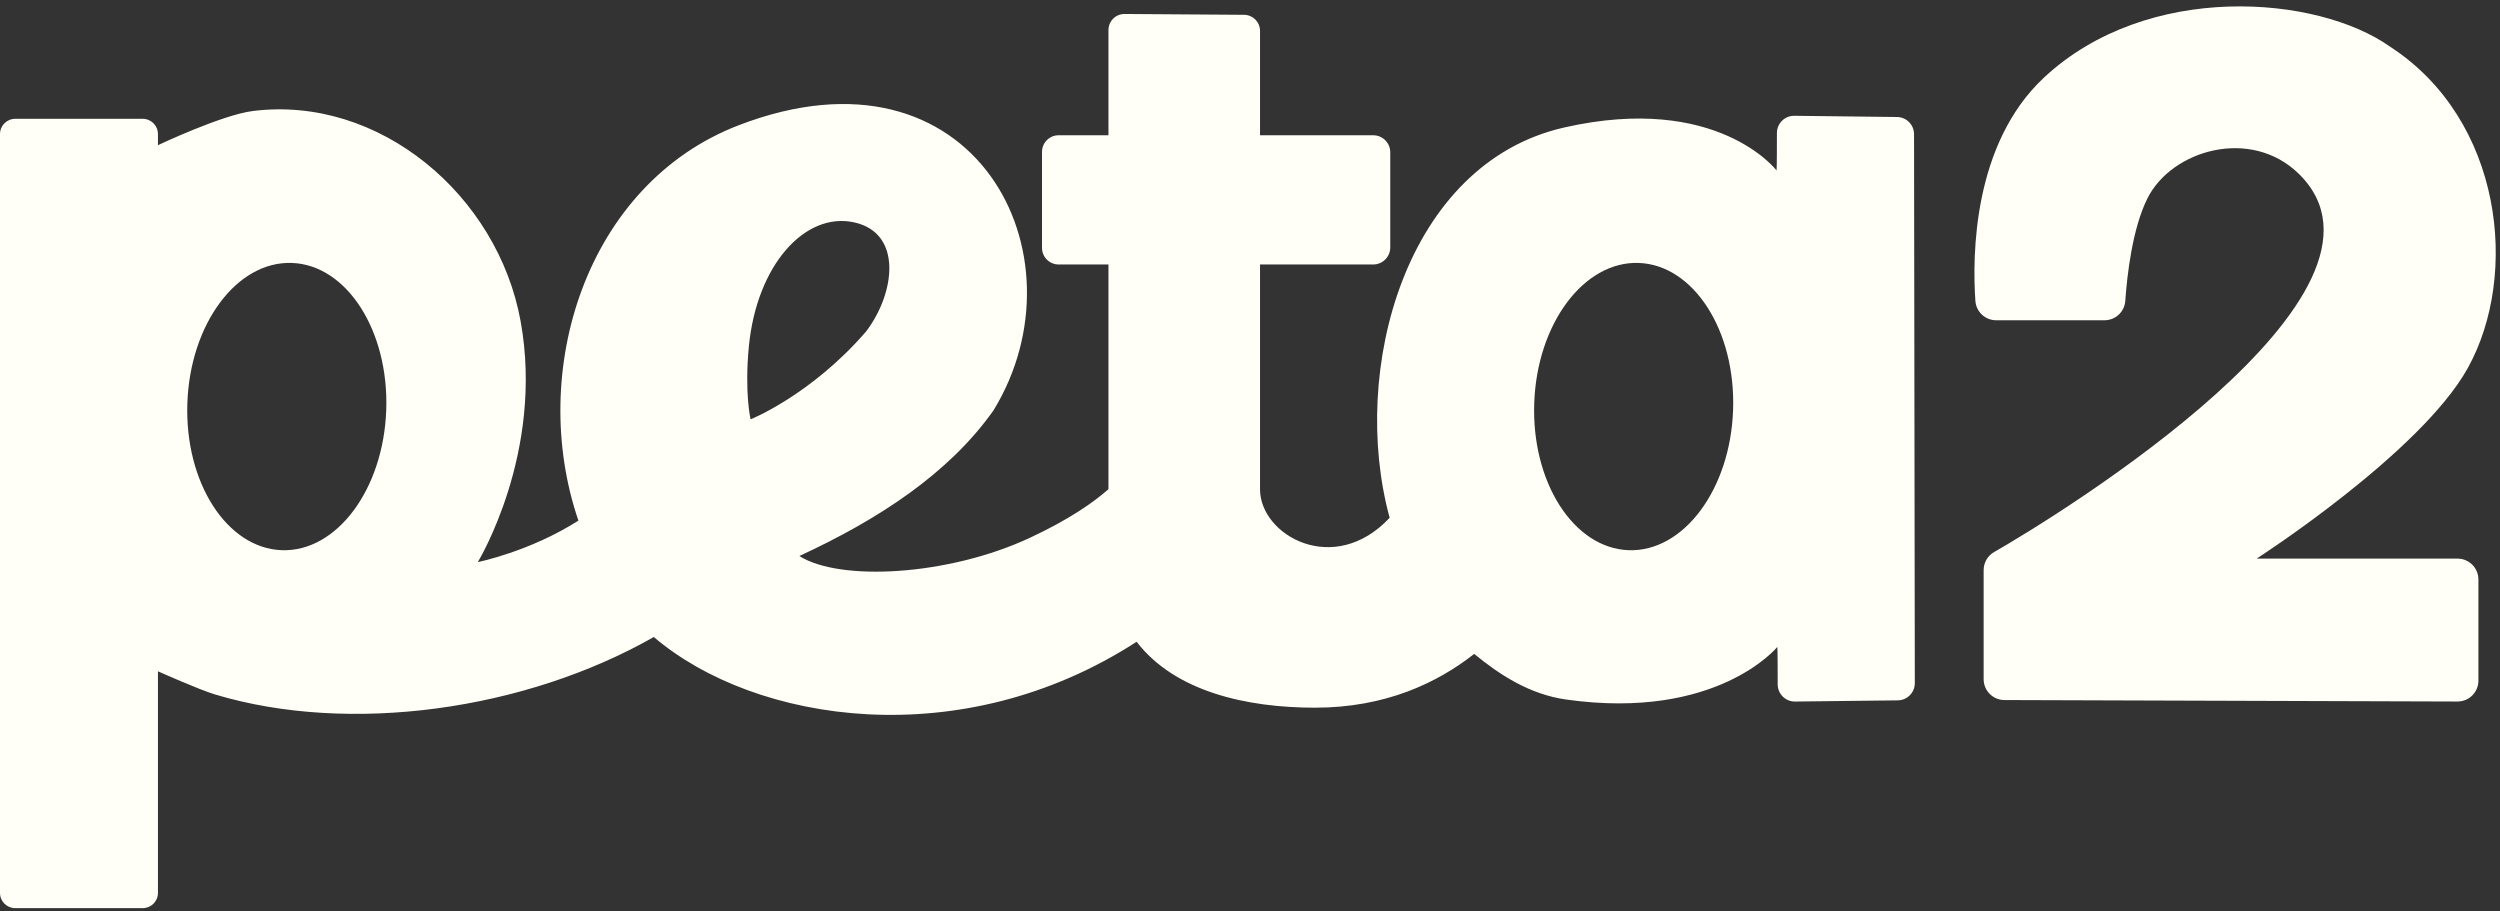
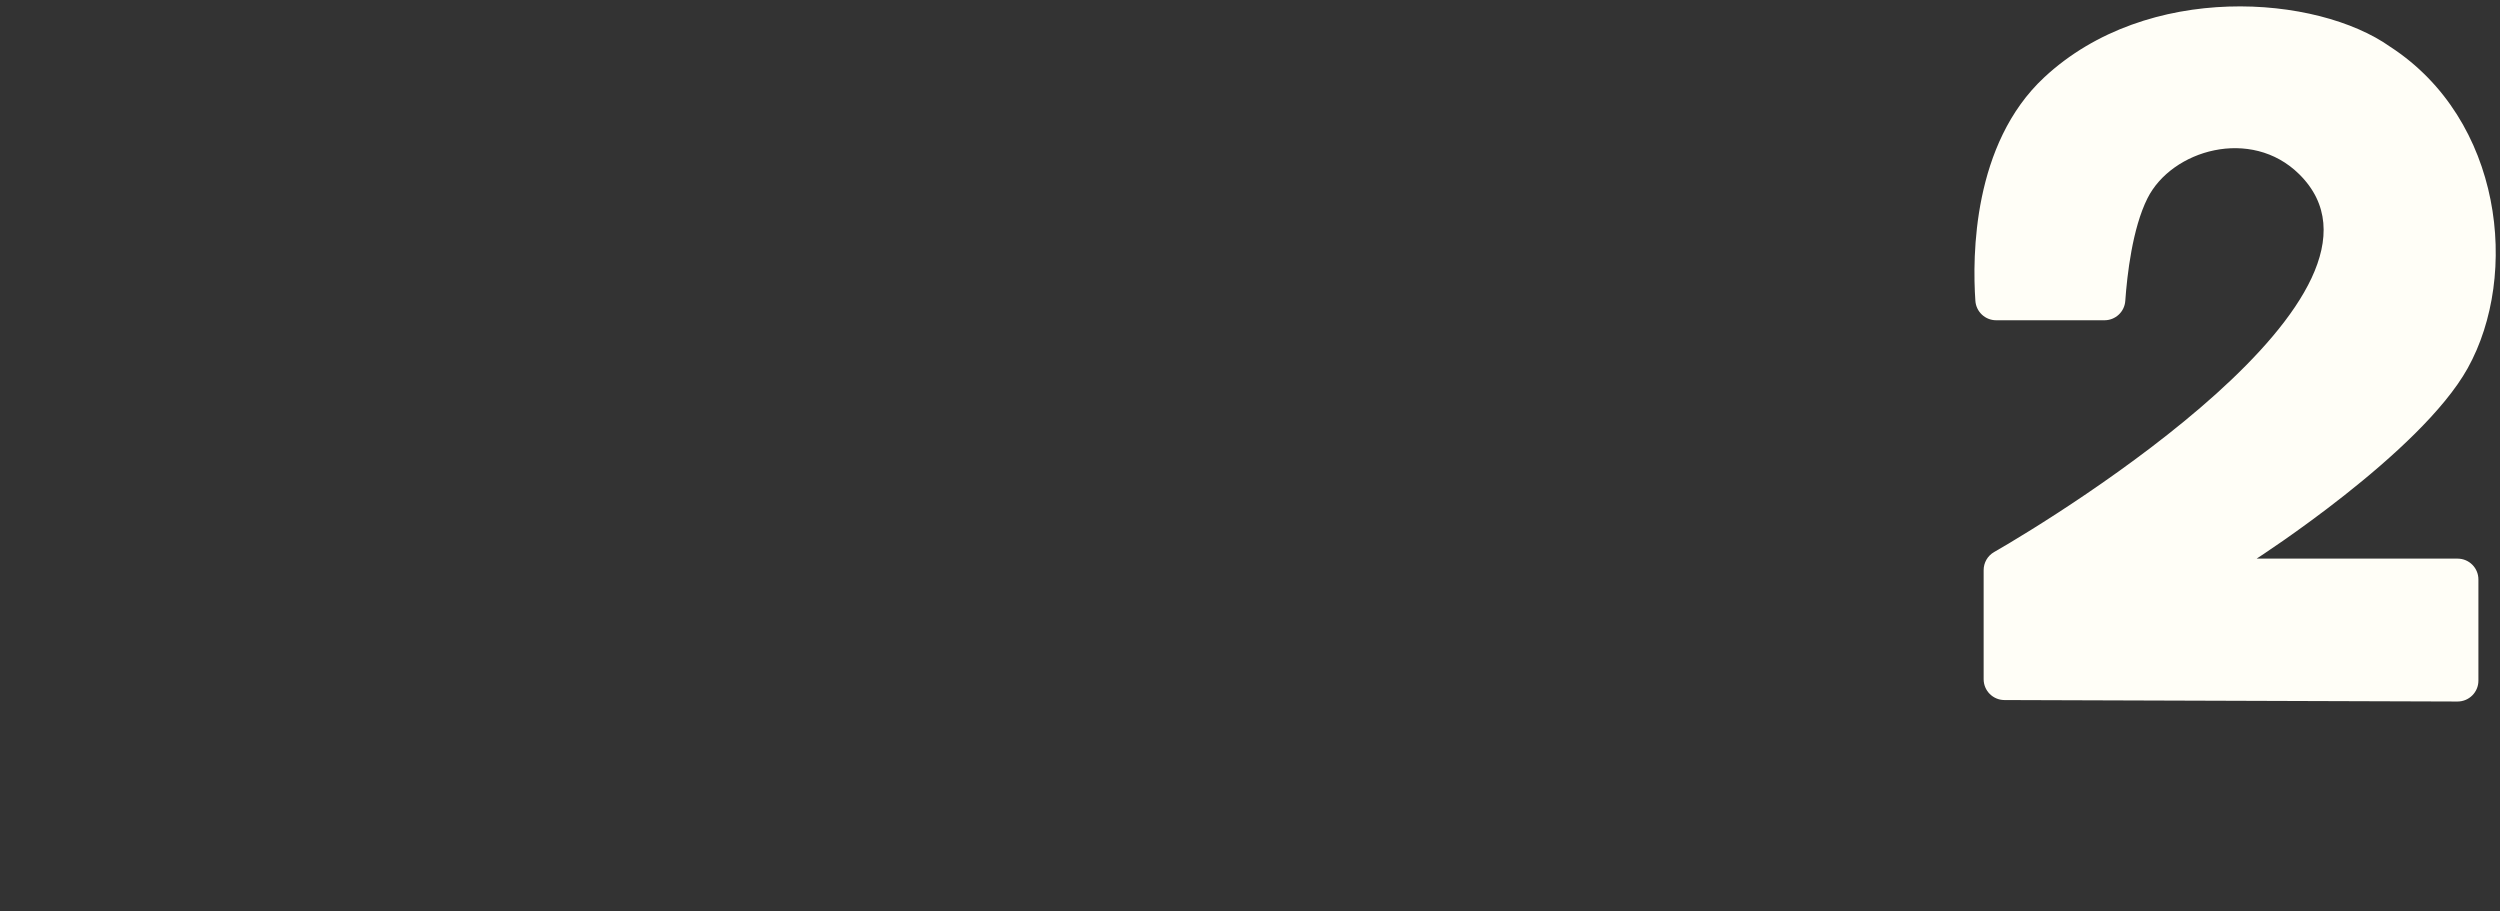
<svg xmlns="http://www.w3.org/2000/svg" width="107" height="39" viewBox="0 0 107 39">
  <rect x="0" y="0" width="107" height="39" fill="#333333" stroke="none" />
  <path d="M105.184 23.909H96.584C96.584 23.909 103.596 19.396 105.619 15.757C107.841 11.758 107.108 5.122 102.297 1.999C99.178 -0.214 91.915 -0.806 87.492 3.312C84.433 6.159 84.414 10.954 84.546 12.875C84.578 13.344 84.966 13.707 85.436 13.707H90.073C90.542 13.707 90.93 13.345 90.962 12.878C91.041 11.764 91.266 9.779 91.91 8.491C92.949 6.413 96.348 5.426 98.402 7.452C103.565 12.542 88.153 22.022 85.346 23.629C85.069 23.788 84.9 24.082 84.9 24.402V29.07C84.9 29.561 85.297 29.96 85.788 29.962L105.181 30.025C105.675 30.026 106.076 29.626 106.076 29.133V24.801C106.076 24.308 105.677 23.909 105.184 23.909Z" fill="#FFFEF7" />
-   <path d="M81.193 5.008L76.797 4.956C76.384 4.951 76.049 5.286 76.052 5.698C76.054 5.927 76.051 7.263 76.037 7.295C76.037 7.295 73.501 3.971 66.951 5.456C60.161 6.994 57.752 15.841 59.477 22.161C57.096 24.706 53.929 22.916 53.929 20.941V11.32H58.773C59.176 11.32 59.503 10.994 59.503 10.59V6.519C59.503 6.116 59.176 5.789 58.773 5.789H53.929V1.322C53.929 0.944 53.624 0.637 53.246 0.634L48.135 0.598C47.753 0.595 47.442 0.904 47.442 1.286V5.789H45.31C44.917 5.789 44.598 6.108 44.598 6.502V10.608C44.598 11.001 44.917 11.32 45.31 11.32H47.442V20.938C46.811 21.493 45.782 22.224 44.079 23.018C40.585 24.649 35.939 24.896 34.212 23.797C37.587 22.239 40.613 20.268 42.521 17.565C46.576 10.947 41.742 1.466 31.615 5.361C25.094 7.869 22.567 15.881 24.756 22.282C22.665 23.614 20.45 24.057 20.45 24.057C20.45 24.057 23.305 19.383 22.282 13.747C21.305 8.36 16.244 4.071 10.823 4.751C9.497 4.917 6.76 6.214 6.76 6.214V5.737C6.76 5.377 6.468 5.085 6.109 5.085H0.652C0.292 5.085 0 5.377 0 5.737V38.218C0 38.578 0.292 38.869 0.652 38.869H6.109C6.468 38.869 6.76 38.578 6.76 38.218V28.731C6.76 28.731 8.522 29.519 9.199 29.722C14.981 31.46 22.486 30.395 27.982 27.264C32.331 30.967 41.163 32.313 48.647 27.467C50.286 29.602 53.352 30.289 56.283 30.289C59.292 30.289 61.517 29.229 63.095 27.987C64.186 28.883 65.466 29.719 67.031 29.94C73.501 30.851 76.07 27.688 76.07 27.688C76.084 27.72 76.086 29.055 76.085 29.284C76.082 29.697 76.417 30.032 76.83 30.026L81.226 29.975C81.629 29.971 81.954 29.642 81.954 29.239L81.921 5.743C81.921 5.341 81.596 5.012 81.193 5.008ZM16.531 17.55C16.411 20.946 14.41 23.631 12.059 23.548C9.709 23.465 7.9 20.647 8.019 17.252C8.138 13.857 10.14 11.172 12.49 11.254C14.841 11.336 16.649 14.155 16.531 17.55ZM32.053 14.811C32.394 11.334 34.456 9.065 36.548 9.515C38.641 9.966 38.321 12.54 37.068 14.189C34.716 16.91 32.125 17.948 32.125 17.948C32.125 17.948 31.857 16.814 32.053 14.811ZM74.176 17.55C74.058 20.946 72.056 23.631 69.706 23.548C67.355 23.465 65.546 20.647 65.665 17.252C65.784 13.857 67.786 11.172 70.136 11.254C72.487 11.336 74.295 14.155 74.176 17.55Z" fill="#FFFEF7" />
</svg>